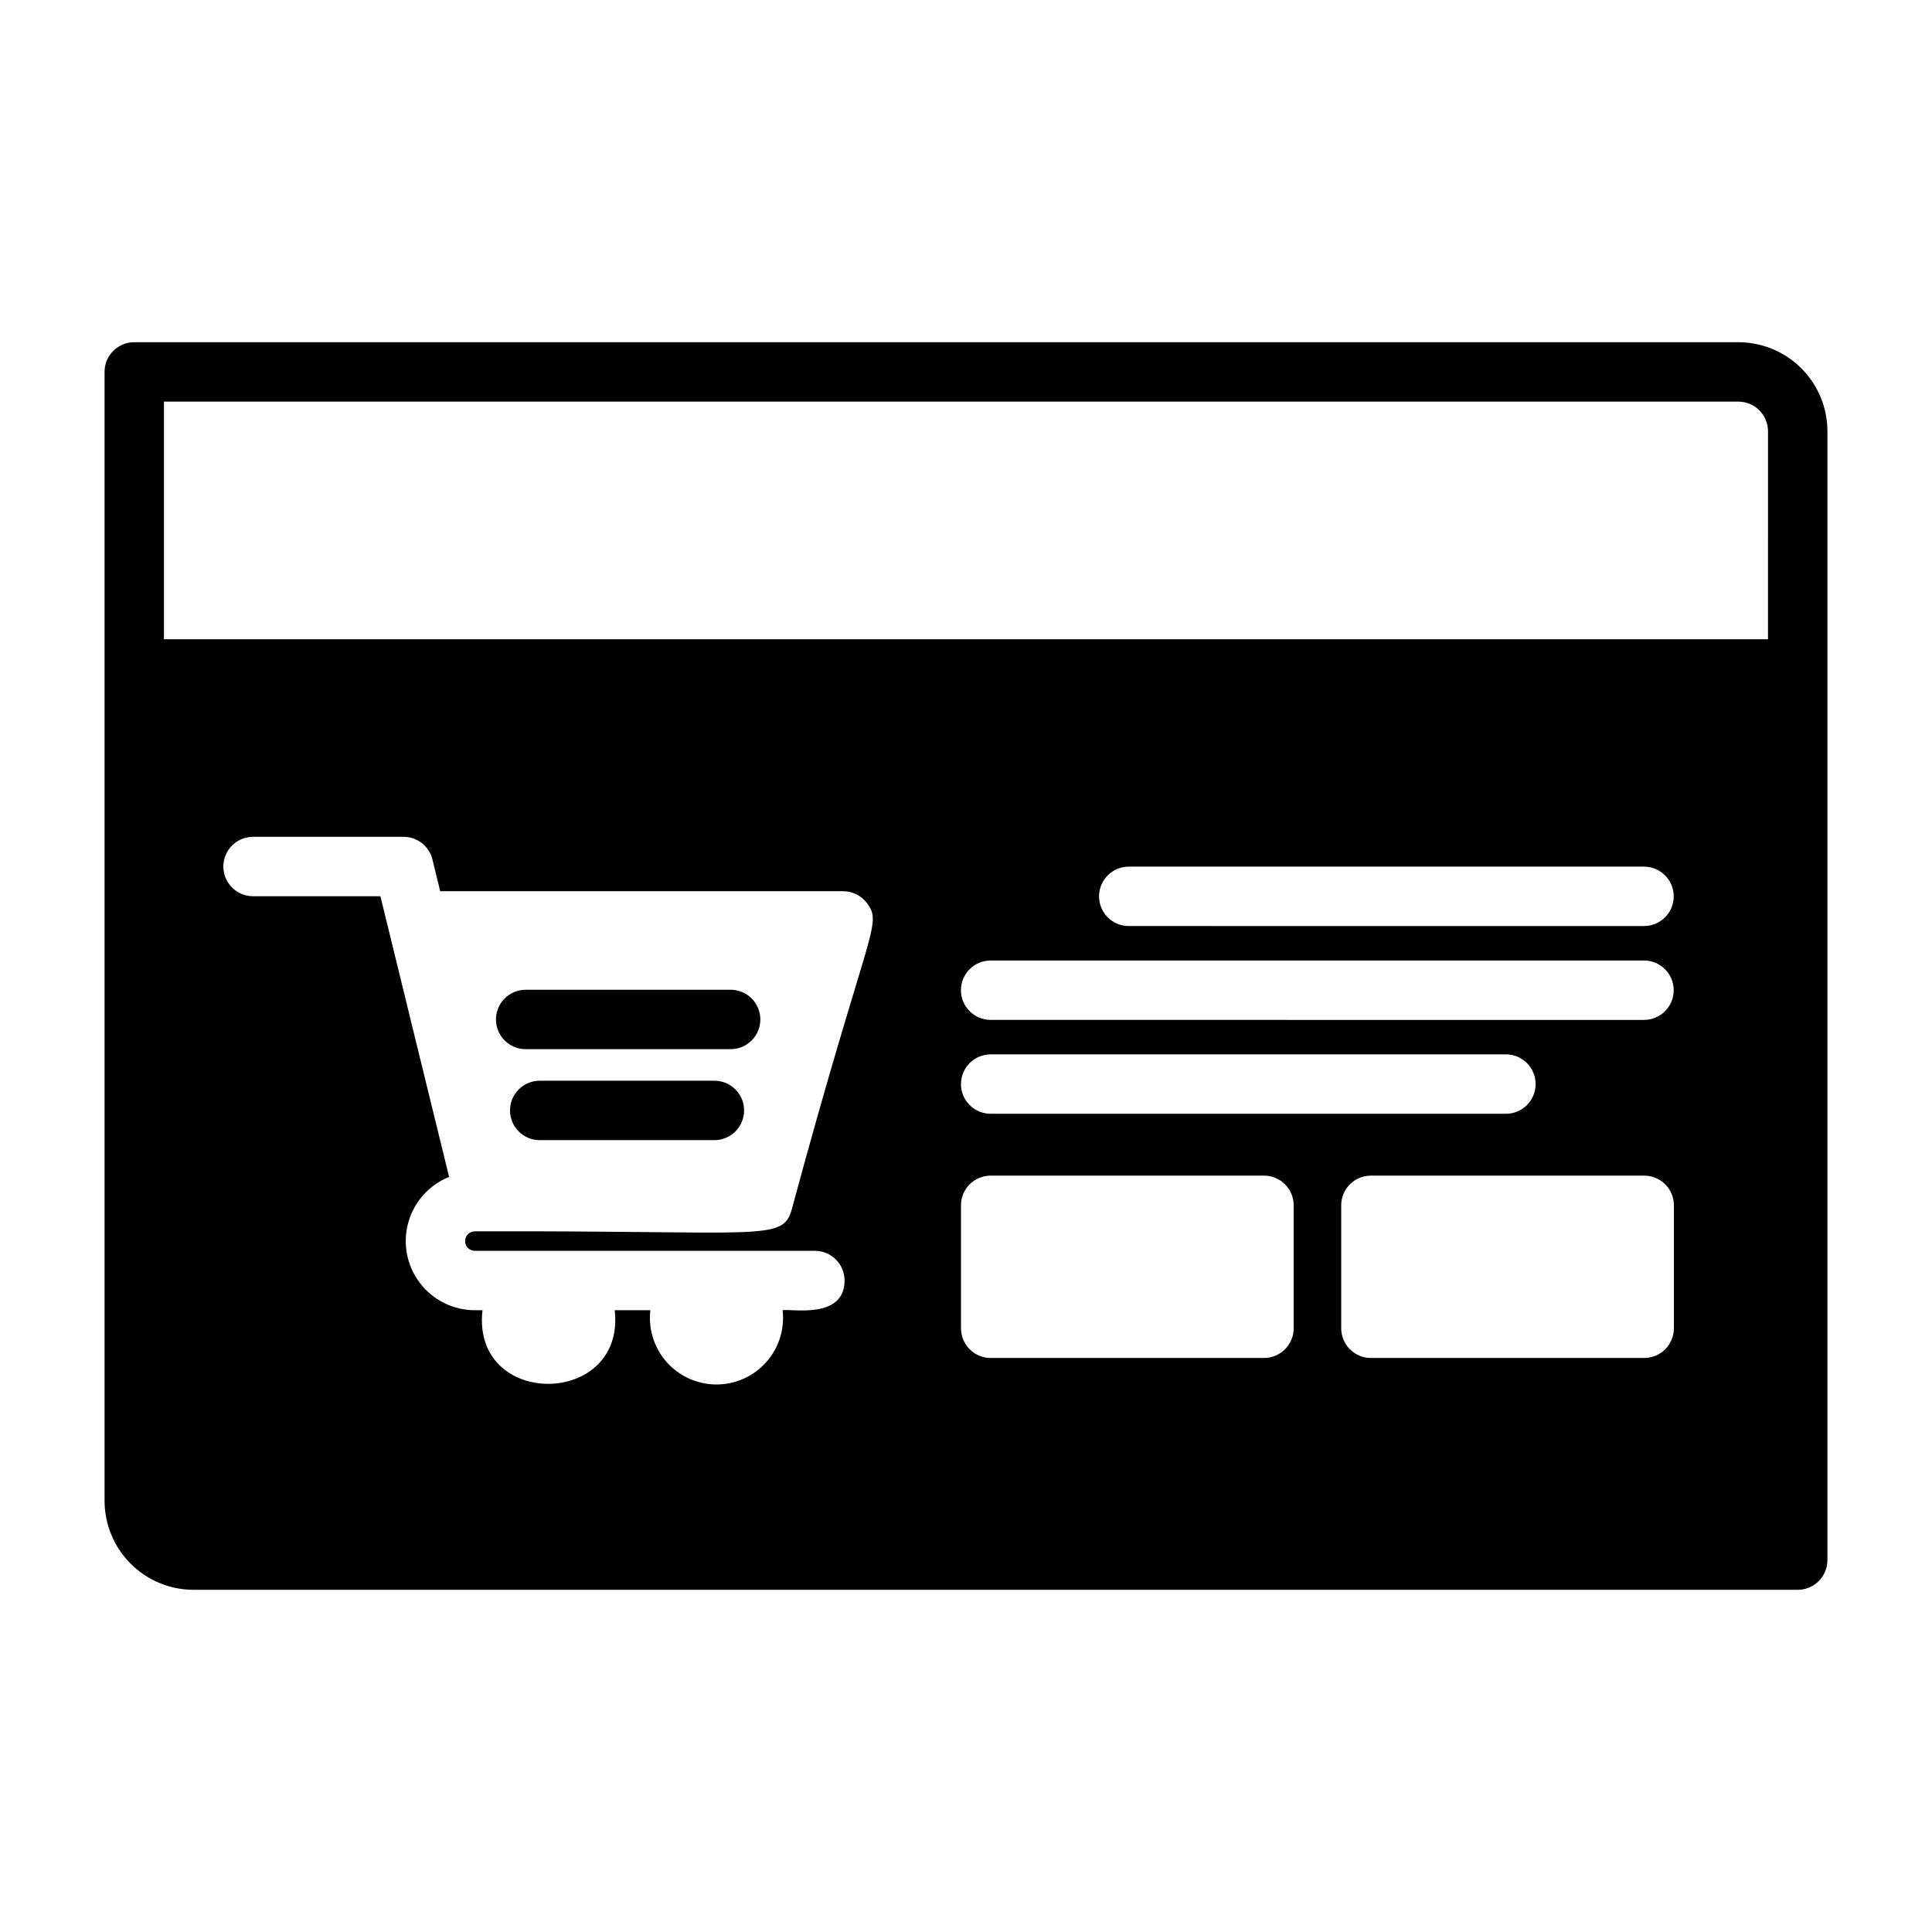
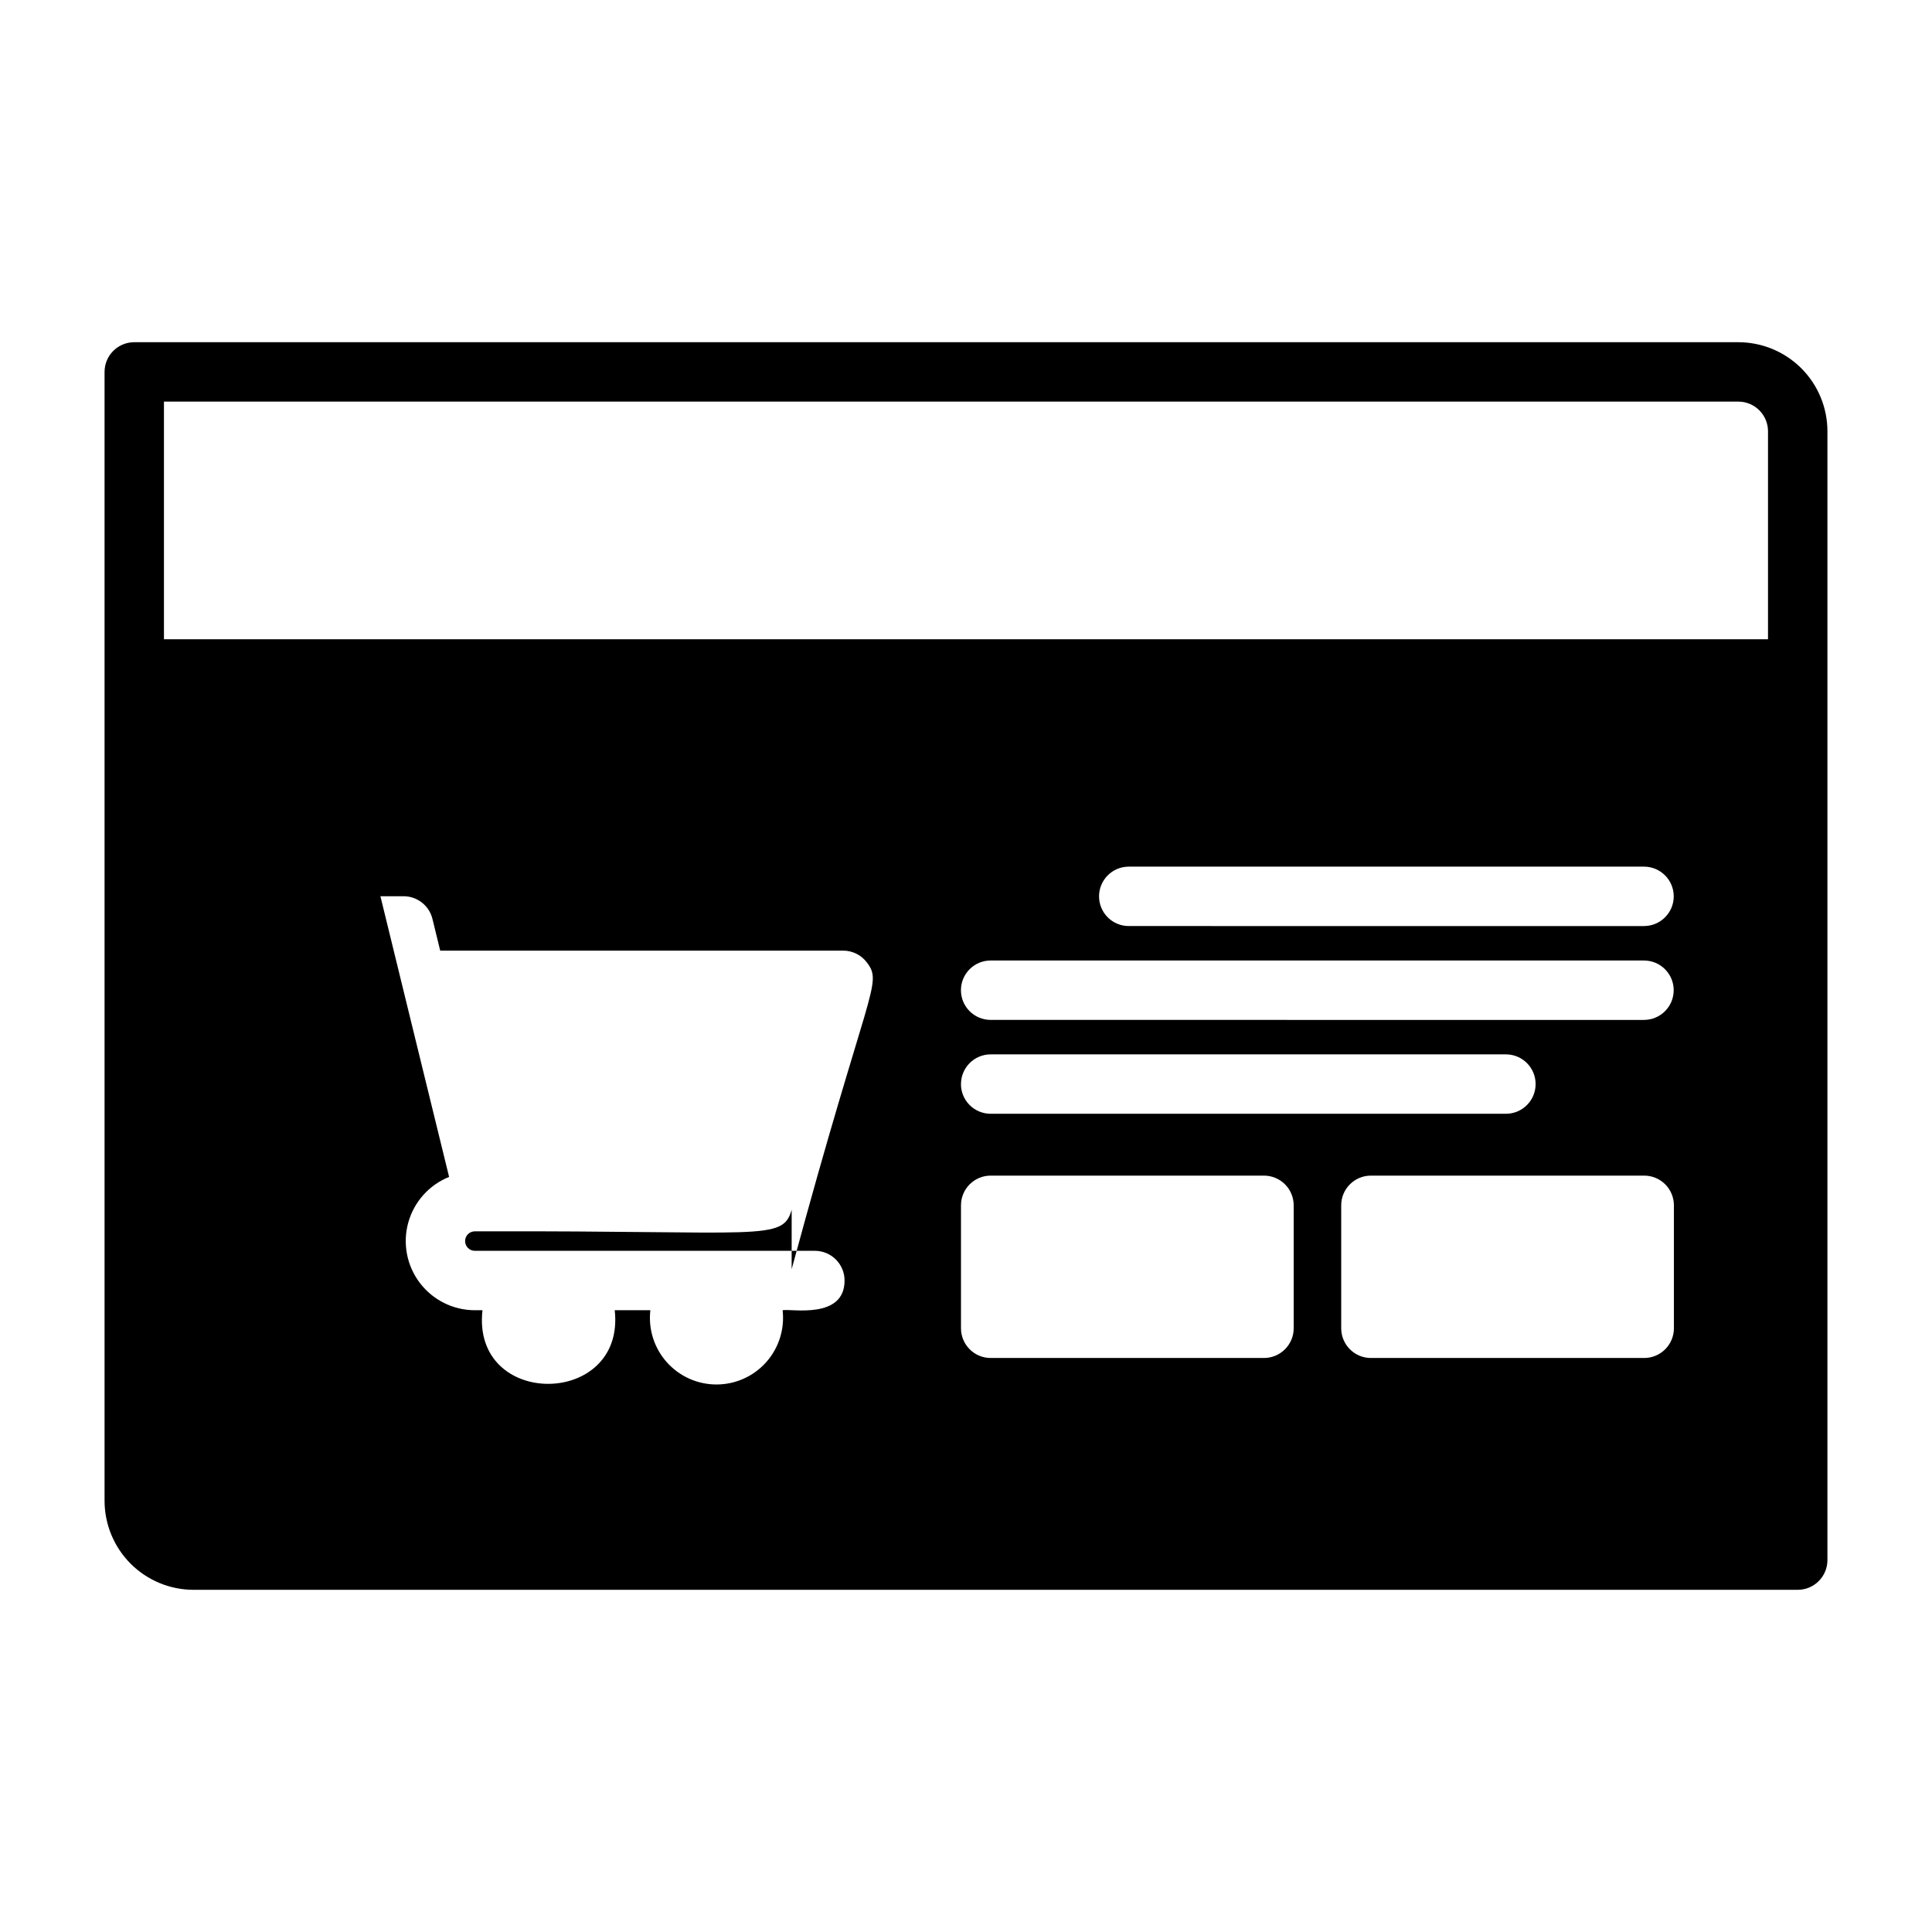
<svg xmlns="http://www.w3.org/2000/svg" fill="#000000" width="800px" height="800px" version="1.1" viewBox="144 144 512 512">
  <g>
-     <path d="m283.31 422.04h54.316c4.348 0 7.871-3.523 7.871-7.871 0-4.348-3.523-7.871-7.871-7.871h-54.316c-4.348 0-7.871 3.523-7.871 7.871 0 4.348 3.523 7.871 7.871 7.871z" />
-     <path d="m604.67 234.69h-425.09c-4.348 0-7.871 3.523-7.871 7.871v299.14c0 6.262 2.488 12.27 6.914 16.699 4.43 4.43 10.438 6.918 16.699 6.918h425.09c2.09 0 4.09-0.832 5.566-2.309 1.477-1.477 2.309-3.477 2.309-5.566v-299.14c0-6.262-2.488-12.27-6.918-16.699-4.43-4.426-10.438-6.914-16.699-6.914zm-250.87 229.91c-2.41 8.445-7.871 5.512-81.121 5.715h-2.844 0.004c-1.426 0-2.582 1.156-2.582 2.582s1.156 2.582 2.582 2.582h90.109c2.09 0 4.09 0.828 5.566 2.305 1.477 1.477 2.305 3.477 2.305 5.566 0 10.406-14.258 7.406-16.422 7.871h0.004c0.578 5-1.004 10.012-4.352 13.77-3.348 3.762-8.141 5.91-13.172 5.91-5.035 0-9.828-2.148-13.176-5.91-3.348-3.758-4.93-8.77-4.348-13.77h-9.445c2.906 25.82-38 26.215-35.047 0h-2c-5.723 0.004-11.113-2.668-14.582-7.219-3.469-4.547-4.613-10.457-3.094-15.973 1.52-5.516 5.527-10.004 10.832-12.137-0.203-0.789-18.484-75.523-18.199-74.383h-33.754c-4.348 0-7.871-3.523-7.871-7.871 0-4.348 3.523-7.875 7.871-7.875h39.887c3.629 0 6.793 2.481 7.652 6.008l2.055 8.406h106.79c2.477 0 4.809 1.168 6.297 3.148 4.297 5.746 0.363 6.086-19.949 81.273zm133.04 31.41v-0.004c0 2.09-0.832 4.094-2.309 5.566-1.473 1.477-3.477 2.309-5.566 2.309h-72.422c-4.348 0-7.871-3.527-7.871-7.875v-32.582c0-4.348 3.523-7.871 7.871-7.871h72.422c2.09 0 4.094 0.828 5.566 2.305 1.477 1.477 2.309 3.481 2.309 5.566zm-88.168-64.715v-0.004c0-4.348 3.523-7.871 7.871-7.871h136.54c4.348 0 7.871 3.523 7.871 7.871 0 4.348-3.523 7.871-7.871 7.871h-136.55c-2.086 0-4.09-0.828-5.566-2.305-1.477-1.477-2.305-3.477-2.305-5.566zm188.93 64.715v-0.004c0 2.09-0.832 4.094-2.305 5.566-1.477 1.477-3.481 2.309-5.566 2.309h-72.426c-4.348 0-7.871-3.527-7.871-7.875v-32.582c0-4.348 3.523-7.871 7.871-7.871h72.426c2.086 0 4.09 0.828 5.566 2.305 1.473 1.477 2.305 3.481 2.305 5.566zm-7.871-81.719-173.2-0.004c-4.348 0-7.871-3.523-7.871-7.871 0-4.348 3.523-7.871 7.871-7.871h173.14c4.348 0 7.875 3.523 7.875 7.871 0 4.348-3.527 7.871-7.875 7.871zm0-24.875-136.6-0.004c-4.348 0-7.871-3.523-7.871-7.871 0-4.348 3.523-7.871 7.871-7.871h136.55c4.348 0 7.875 3.523 7.875 7.871 0 4.348-3.527 7.871-7.875 7.871zm32.809-76.008h-425.09v-62.977h417.22c2.086 0 4.09 0.828 5.566 2.305 1.477 1.477 2.305 3.481 2.305 5.566z" />
-     <path d="m333.32 446.15c4.348 0 7.871-3.523 7.871-7.871s-3.523-7.875-7.871-7.875h-46.289c-4.348 0-7.871 3.527-7.871 7.875s3.523 7.871 7.871 7.871z" />
+     <path d="m604.67 234.69h-425.09c-4.348 0-7.871 3.523-7.871 7.871v299.14c0 6.262 2.488 12.27 6.914 16.699 4.43 4.43 10.438 6.918 16.699 6.918h425.09c2.09 0 4.09-0.832 5.566-2.309 1.477-1.477 2.309-3.477 2.309-5.566v-299.14c0-6.262-2.488-12.27-6.918-16.699-4.43-4.426-10.438-6.914-16.699-6.914zm-250.87 229.91c-2.41 8.445-7.871 5.512-81.121 5.715h-2.844 0.004c-1.426 0-2.582 1.156-2.582 2.582s1.156 2.582 2.582 2.582h90.109c2.09 0 4.09 0.828 5.566 2.305 1.477 1.477 2.305 3.477 2.305 5.566 0 10.406-14.258 7.406-16.422 7.871h0.004c0.578 5-1.004 10.012-4.352 13.77-3.348 3.762-8.141 5.91-13.172 5.91-5.035 0-9.828-2.148-13.176-5.91-3.348-3.758-4.93-8.77-4.348-13.77h-9.445c2.906 25.82-38 26.215-35.047 0h-2c-5.723 0.004-11.113-2.668-14.582-7.219-3.469-4.547-4.613-10.457-3.094-15.973 1.52-5.516 5.527-10.004 10.832-12.137-0.203-0.789-18.484-75.523-18.199-74.383h-33.754h39.887c3.629 0 6.793 2.481 7.652 6.008l2.055 8.406h106.79c2.477 0 4.809 1.168 6.297 3.148 4.297 5.746 0.363 6.086-19.949 81.273zm133.04 31.41v-0.004c0 2.09-0.832 4.094-2.309 5.566-1.473 1.477-3.477 2.309-5.566 2.309h-72.422c-4.348 0-7.871-3.527-7.871-7.875v-32.582c0-4.348 3.523-7.871 7.871-7.871h72.422c2.09 0 4.094 0.828 5.566 2.305 1.477 1.477 2.309 3.481 2.309 5.566zm-88.168-64.715v-0.004c0-4.348 3.523-7.871 7.871-7.871h136.54c4.348 0 7.871 3.523 7.871 7.871 0 4.348-3.523 7.871-7.871 7.871h-136.55c-2.086 0-4.09-0.828-5.566-2.305-1.477-1.477-2.305-3.477-2.305-5.566zm188.93 64.715v-0.004c0 2.09-0.832 4.094-2.305 5.566-1.477 1.477-3.481 2.309-5.566 2.309h-72.426c-4.348 0-7.871-3.527-7.871-7.875v-32.582c0-4.348 3.523-7.871 7.871-7.871h72.426c2.086 0 4.09 0.828 5.566 2.305 1.473 1.477 2.305 3.481 2.305 5.566zm-7.871-81.719-173.2-0.004c-4.348 0-7.871-3.523-7.871-7.871 0-4.348 3.523-7.871 7.871-7.871h173.14c4.348 0 7.875 3.523 7.875 7.871 0 4.348-3.527 7.871-7.875 7.871zm0-24.875-136.6-0.004c-4.348 0-7.871-3.523-7.871-7.871 0-4.348 3.523-7.871 7.871-7.871h136.55c4.348 0 7.875 3.523 7.875 7.871 0 4.348-3.527 7.871-7.875 7.871zm32.809-76.008h-425.09v-62.977h417.22c2.086 0 4.09 0.828 5.566 2.305 1.477 1.477 2.305 3.481 2.305 5.566z" />
  </g>
</svg>